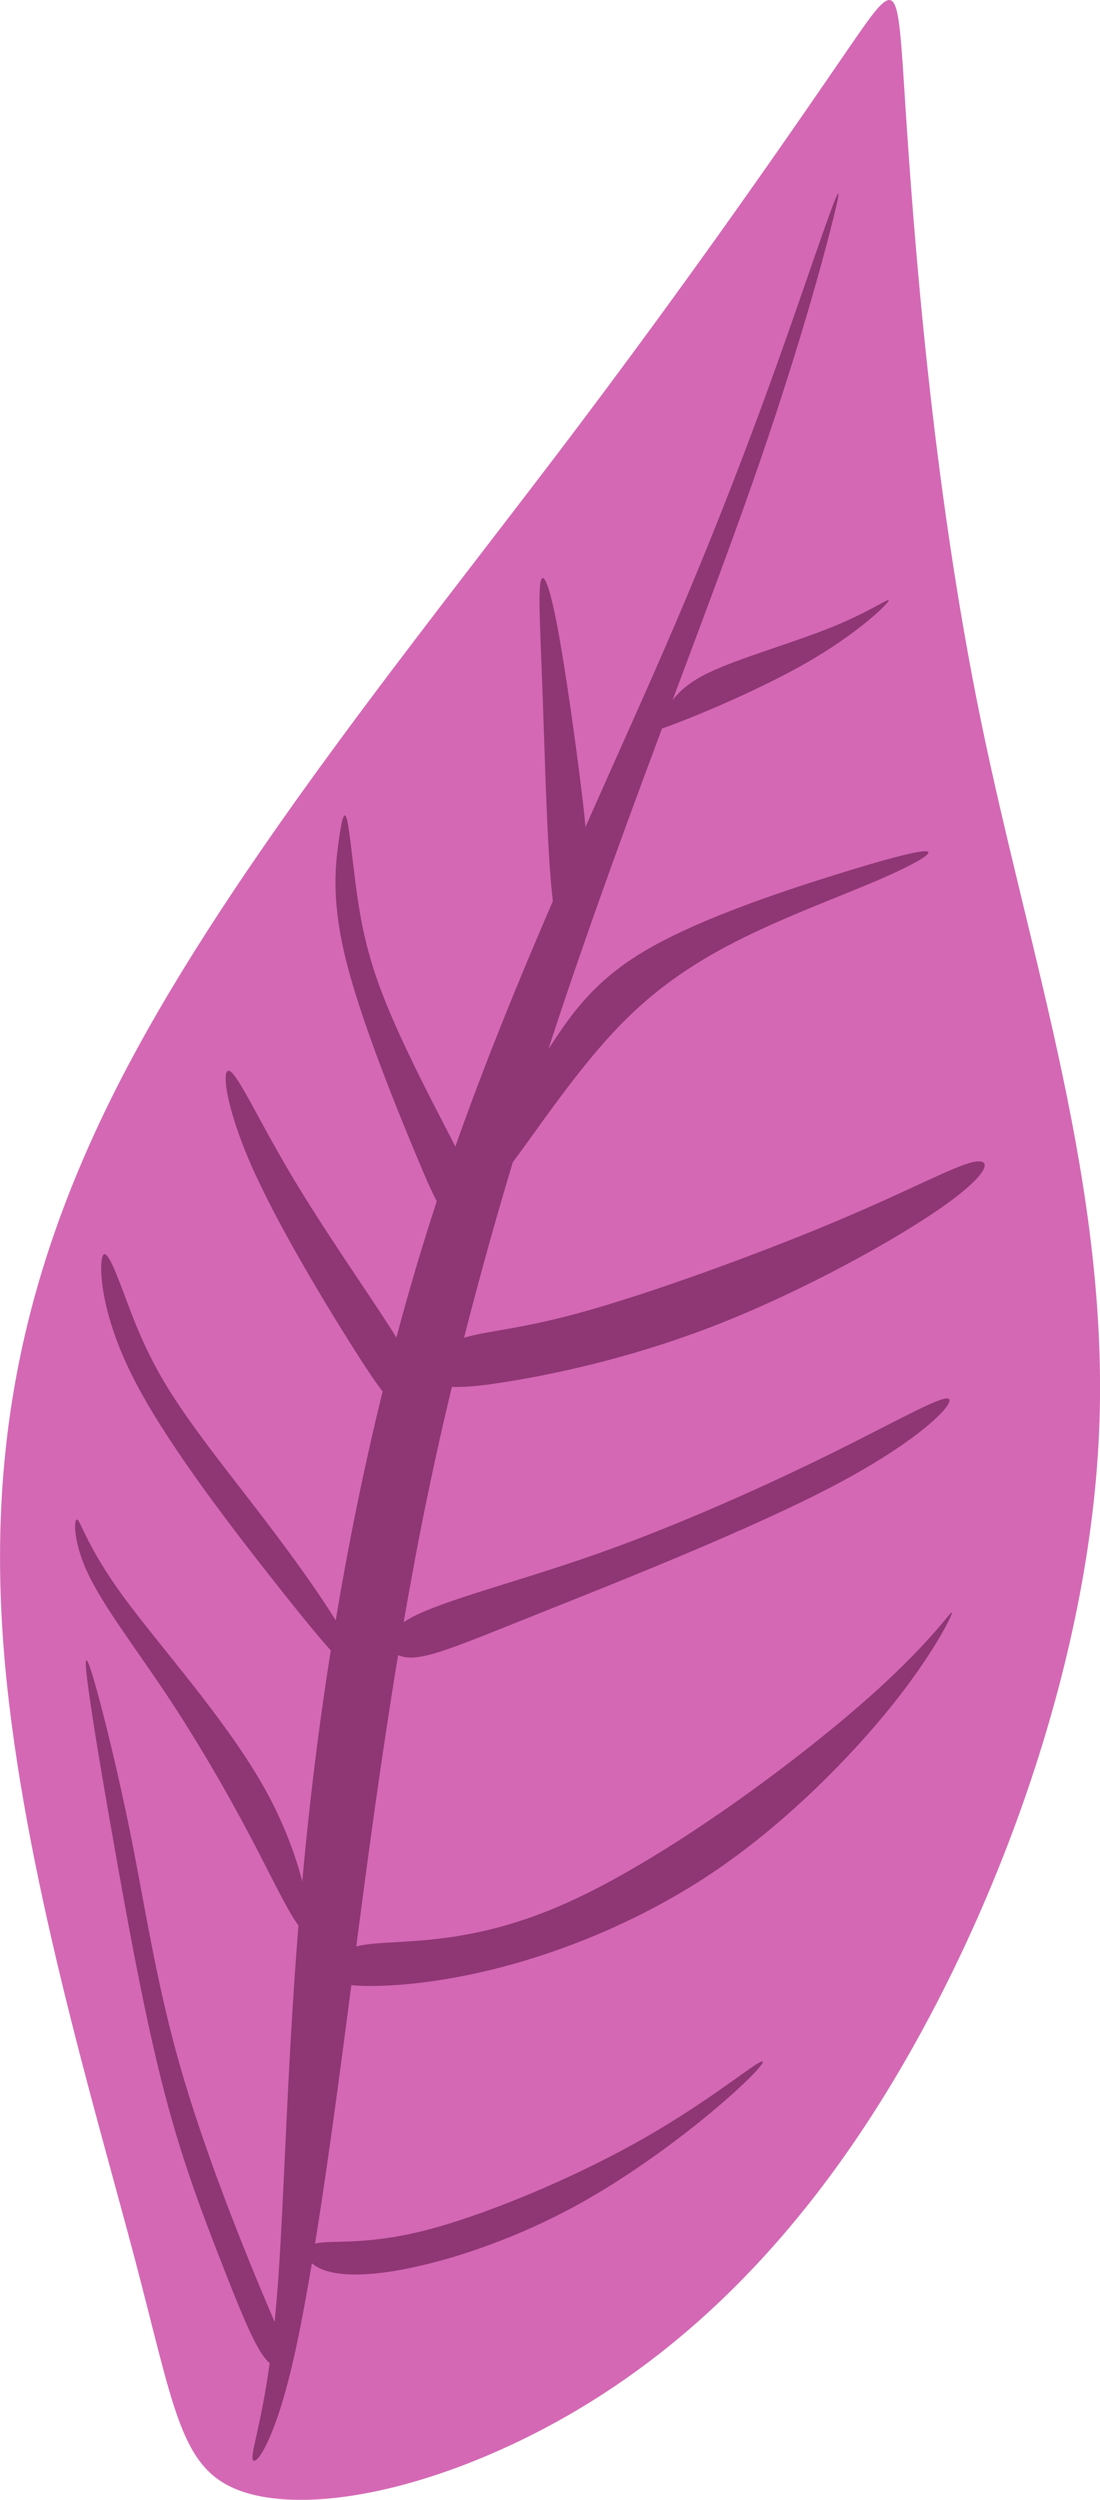
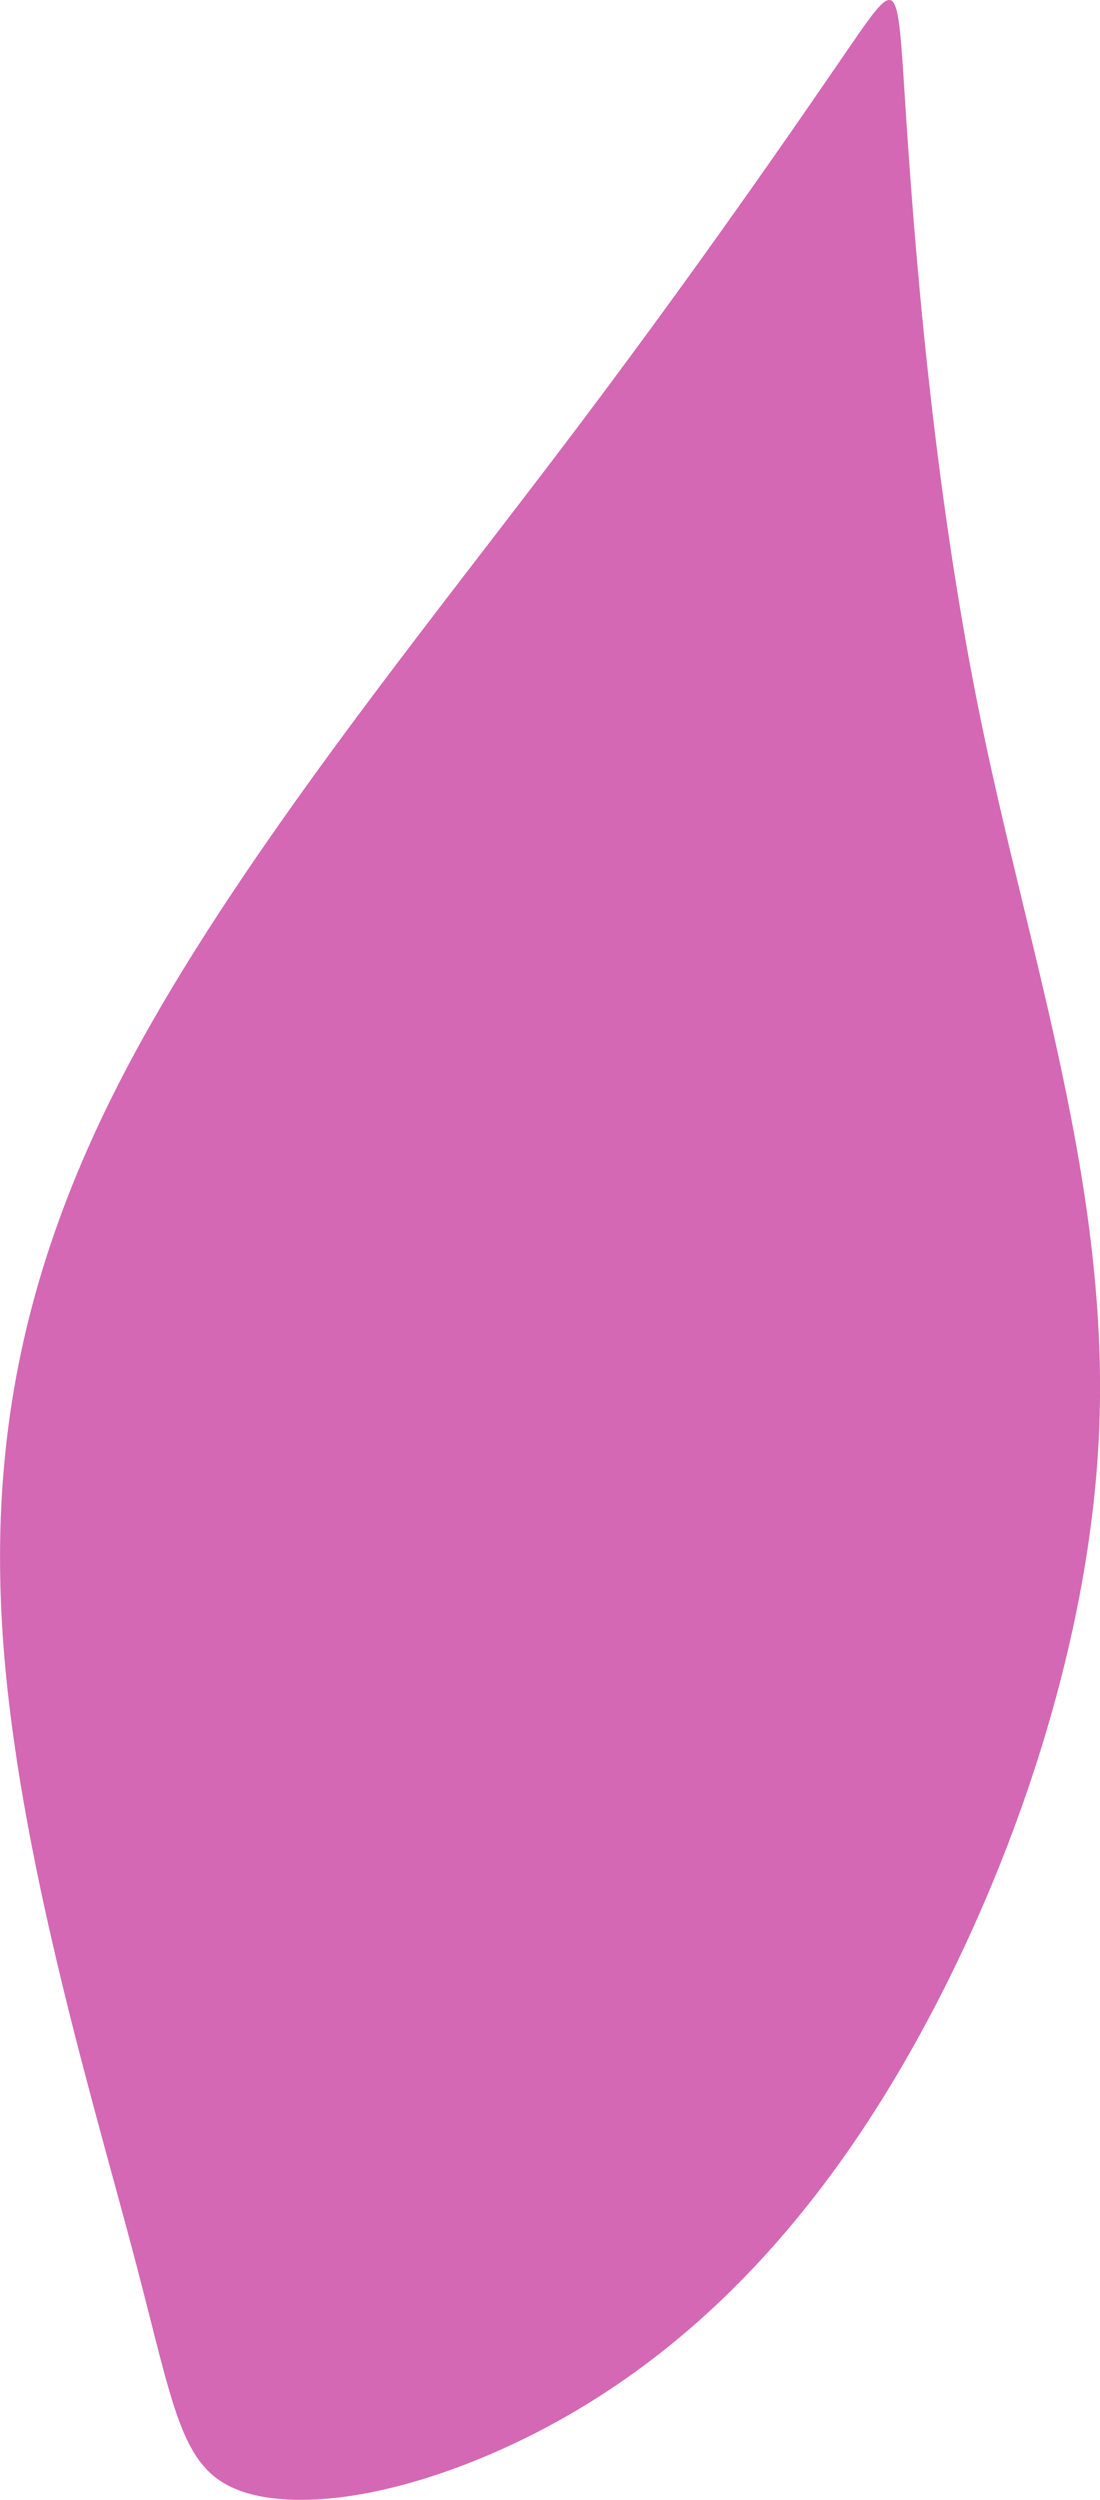
<svg xmlns="http://www.w3.org/2000/svg" xml:space="preserve" width="28.004mm" height="63.609mm" version="1.1" style="shape-rendering:geometricPrecision; text-rendering:geometricPrecision; image-rendering:optimizeQuality; fill-rule:evenodd; clip-rule:evenodd" viewBox="0 0 138.51 314.62">
  <defs>
    <style type="text/css"> .fil1 {fill:#8F3674} .fil0 {fill:#D468B4} </style>
  </defs>
  <g id="Слой_x0020_1">
    <path class="fil0" d="M16.94 284.17c-4.92,-18.66 -13.98,-48.46 -16.33,-74.93 -2.35,-26.46 2,-49.59 15.51,-75.12 13.51,-25.53 36.18,-53.46 53.92,-76.81 17.74,-23.35 30.57,-42.13 36.86,-51.29 6.3,-9.16 6.07,-8.7 7.1,7.21 1.03,15.91 3.32,47.28 9.5,77.39 6.18,30.11 16.26,58.96 14.89,89.74 -1.36,30.78 -14.17,63.5 -28.61,85.89 -14.45,22.4 -30.54,34.47 -45.2,41.36 -14.66,6.88 -27.9,8.57 -34.91,5.65 -7.01,-2.91 -7.8,-10.43 -12.73,-29.09z" />
-     <path class="fil1" d="M102.44 32.67c-3.12,9 -8.66,25.45 -17.57,46.22 -3.36,7.84 -7.21,16.29 -11.15,25.19 -0.1,-1.19 -0.25,-2.6 -0.48,-4.44 -0.69,-5.69 -2.03,-15.44 -3.1,-21.01 -1.07,-5.57 -1.86,-6.95 -2.11,-5.12 -0.25,1.83 0.05,6.88 0.31,14.28 0.27,7.4 0.5,17.14 1.06,23.55 0.07,0.74 0.14,1.44 0.21,2.09 -4.28,9.9 -8.53,20.27 -12.28,30.89 -0.57,-1.17 -1.27,-2.51 -2.08,-4.07 -2.31,-4.48 -5.5,-10.79 -7.42,-16 -1.92,-5.21 -2.57,-9.31 -3.06,-13.08 -0.49,-3.78 -0.81,-7.22 -1.14,-8.23 -0.33,-1.01 -0.65,0.42 -1.04,3.35 -0.39,2.93 -0.85,7.36 1.04,14.81 1.89,7.45 6.12,17.93 8.66,24.02 1.22,2.93 2.05,4.85 2.71,6.05l-0 0c-1.86,5.68 -3.56,11.42 -5.09,17.18 -0.26,-0.44 -0.57,-0.92 -0.91,-1.46 -2.73,-4.26 -8.2,-12.07 -12.27,-18.91 -4.07,-6.83 -6.74,-12.69 -7.81,-13.18 -1.07,-0.49 -0.55,4.39 2.67,11.75 3.22,7.36 9.15,17.18 12.79,22.94 1.7,2.69 2.91,4.5 3.8,5.64 -2.38,9.67 -4.33,19.34 -5.91,28.8 -2.15,-3.48 -5.36,-7.96 -8.98,-12.71 -4.2,-5.5 -8.95,-11.36 -12.04,-16.34 -3.09,-4.98 -4.52,-9.08 -5.76,-12.37 -1.24,-3.29 -2.28,-5.76 -2.64,-4.17 -0.36,1.59 -0.03,7.26 3.91,15.04 3.94,7.78 11.49,17.67 17.01,24.7 3.39,4.31 6.01,7.55 7.88,9.64 -1.2,7.57 -2.16,14.98 -2.91,22.13 -0.25,2.35 -0.47,4.66 -0.68,6.95 -0.81,-3.2 -2.3,-7.32 -4.68,-11.6 -4.81,-8.66 -13.24,-17.95 -17.84,-24.24 -4.6,-6.29 -5.38,-9.56 -5.82,-9.71 -0.44,-0.15 -0.54,2.82 1.39,6.87 1.93,4.06 5.89,9.21 9.75,15 3.86,5.79 7.62,12.23 10.89,18.46 2.42,4.61 4.56,9.11 5.83,10.75 -1.54,19.31 -1.81,35.9 -2.73,46.96 -0.09,1.03 -0.18,2.01 -0.27,2.95 -0.48,-1.14 -1.1,-2.58 -1.88,-4.45 -2.63,-6.32 -7.09,-17.51 -10.01,-27.7 -2.92,-10.2 -4.31,-19.4 -6.04,-28.16 -1.73,-8.76 -3.81,-17.08 -4.9,-20.74 -1.09,-3.66 -1.19,-2.67 -0.54,1.93 0.64,4.6 2.03,12.82 3.71,22.22 1.68,9.4 3.66,20 5.94,28.61 2.28,8.61 4.85,15.24 7.03,20.82 2.18,5.58 3.98,10.09 5.42,11.96 0.23,0.29 0.44,0.52 0.65,0.69 -1.06,7.52 -2.24,10.88 -2.17,11.94 0.09,1.38 2.3,-1.14 4.54,-9.84 0.97,-3.77 1.94,-8.7 2.94,-14.68 0.36,0.32 0.84,0.61 1.43,0.83 2.33,0.89 6.39,0.82 11.98,-0.45 5.6,-1.27 12.72,-3.75 19.65,-7.51 6.93,-3.76 13.66,-8.81 18.14,-12.63 4.48,-3.82 6.72,-6.41 4.99,-5.41 -1.73,1.01 -7.42,5.61 -15.67,10.17 -8.24,4.56 -19.04,9.08 -26.56,10.95 -7.46,1.85 -11.7,1.09 -13.56,1.59 1.19,-7.36 2.42,-16.15 3.74,-26.2 0.27,-2.06 0.55,-4.18 0.83,-6.34 0.67,0.07 1.48,0.11 2.44,0.11 3.86,0 10.26,-0.59 18.11,-2.81 7.85,-2.22 17.16,-6.08 25.77,-12.02 8.61,-5.94 16.53,-13.96 21.73,-20.44 5.2,-6.48 7.67,-11.43 7.57,-11.73 -0.1,-0.3 -2.77,4.06 -11.88,11.93 -9.11,7.87 -24.65,19.25 -36.58,24.6 -11.93,5.35 -20.24,4.65 -24.85,5.2 -0.63,0.07 -1.19,0.17 -1.69,0.29 1.49,-11.41 3.16,-23.92 5.27,-36.66 0.28,0.12 0.6,0.21 0.94,0.26 2.43,0.35 6.15,-1.24 16.43,-5.35 10.28,-4.11 27.1,-10.74 37.7,-16.34 10.59,-5.59 14.95,-10.15 14.3,-10.79 -0.64,-0.64 -6.29,2.62 -14.6,6.73 -8.31,4.11 -19.3,9.06 -29.5,12.67 -10.2,3.61 -19.6,5.89 -23.74,8.17 -0.31,0.17 -0.58,0.34 -0.83,0.5 0.93,-5.36 1.93,-10.75 3.04,-16.09 0.94,-4.54 1.95,-9.04 3.03,-13.52 1.68,0.08 4.17,-0.18 7.63,-0.76 6.36,-1.06 16,-3.18 26.45,-7.34 10.44,-4.16 21.68,-10.35 27.6,-14.49 5.92,-4.14 6.51,-6.21 4.04,-5.72 -2.47,0.5 -8.02,3.56 -17.57,7.57 -9.55,4.01 -23.11,8.96 -31.92,11.38 -7.9,2.17 -11.98,2.32 -14.7,3.18 1.9,-7.46 3.96,-14.83 6.14,-22.09 0.36,-0.48 0.74,-1 1.15,-1.56 3.17,-4.36 7.66,-10.88 12.44,-15.77 4.77,-4.89 9.82,-8.16 15.56,-10.98 5.74,-2.82 12.18,-5.2 16.68,-7.13 4.5,-1.93 7.08,-3.41 6.39,-3.66 -0.69,-0.25 -4.65,0.74 -11.93,3.02 -7.28,2.28 -17.87,5.84 -24.48,9.97 -6.43,4.02 -9.1,8.57 -11.33,11.87 1.38,-4.23 2.79,-8.41 4.23,-12.55 3.33,-9.6 6.77,-18.95 10.08,-27.8l0.08 -0.03c3.35,-1.15 11.97,-4.72 18.11,-8.24 6.14,-3.52 9.8,-6.98 10.3,-7.73 0.5,-0.74 -2.18,1.24 -7.03,3.21 -4.85,1.98 -11.87,3.95 -15.72,5.83 -2.39,1.17 -3.56,2.32 -4.41,3.38 3.68,-9.82 7.12,-18.96 9.97,-27.07 5.71,-16.27 9,-28.39 10.3,-33.67 1.3,-5.28 0.61,-3.72 -2.51,5.28z" />
  </g>
</svg>